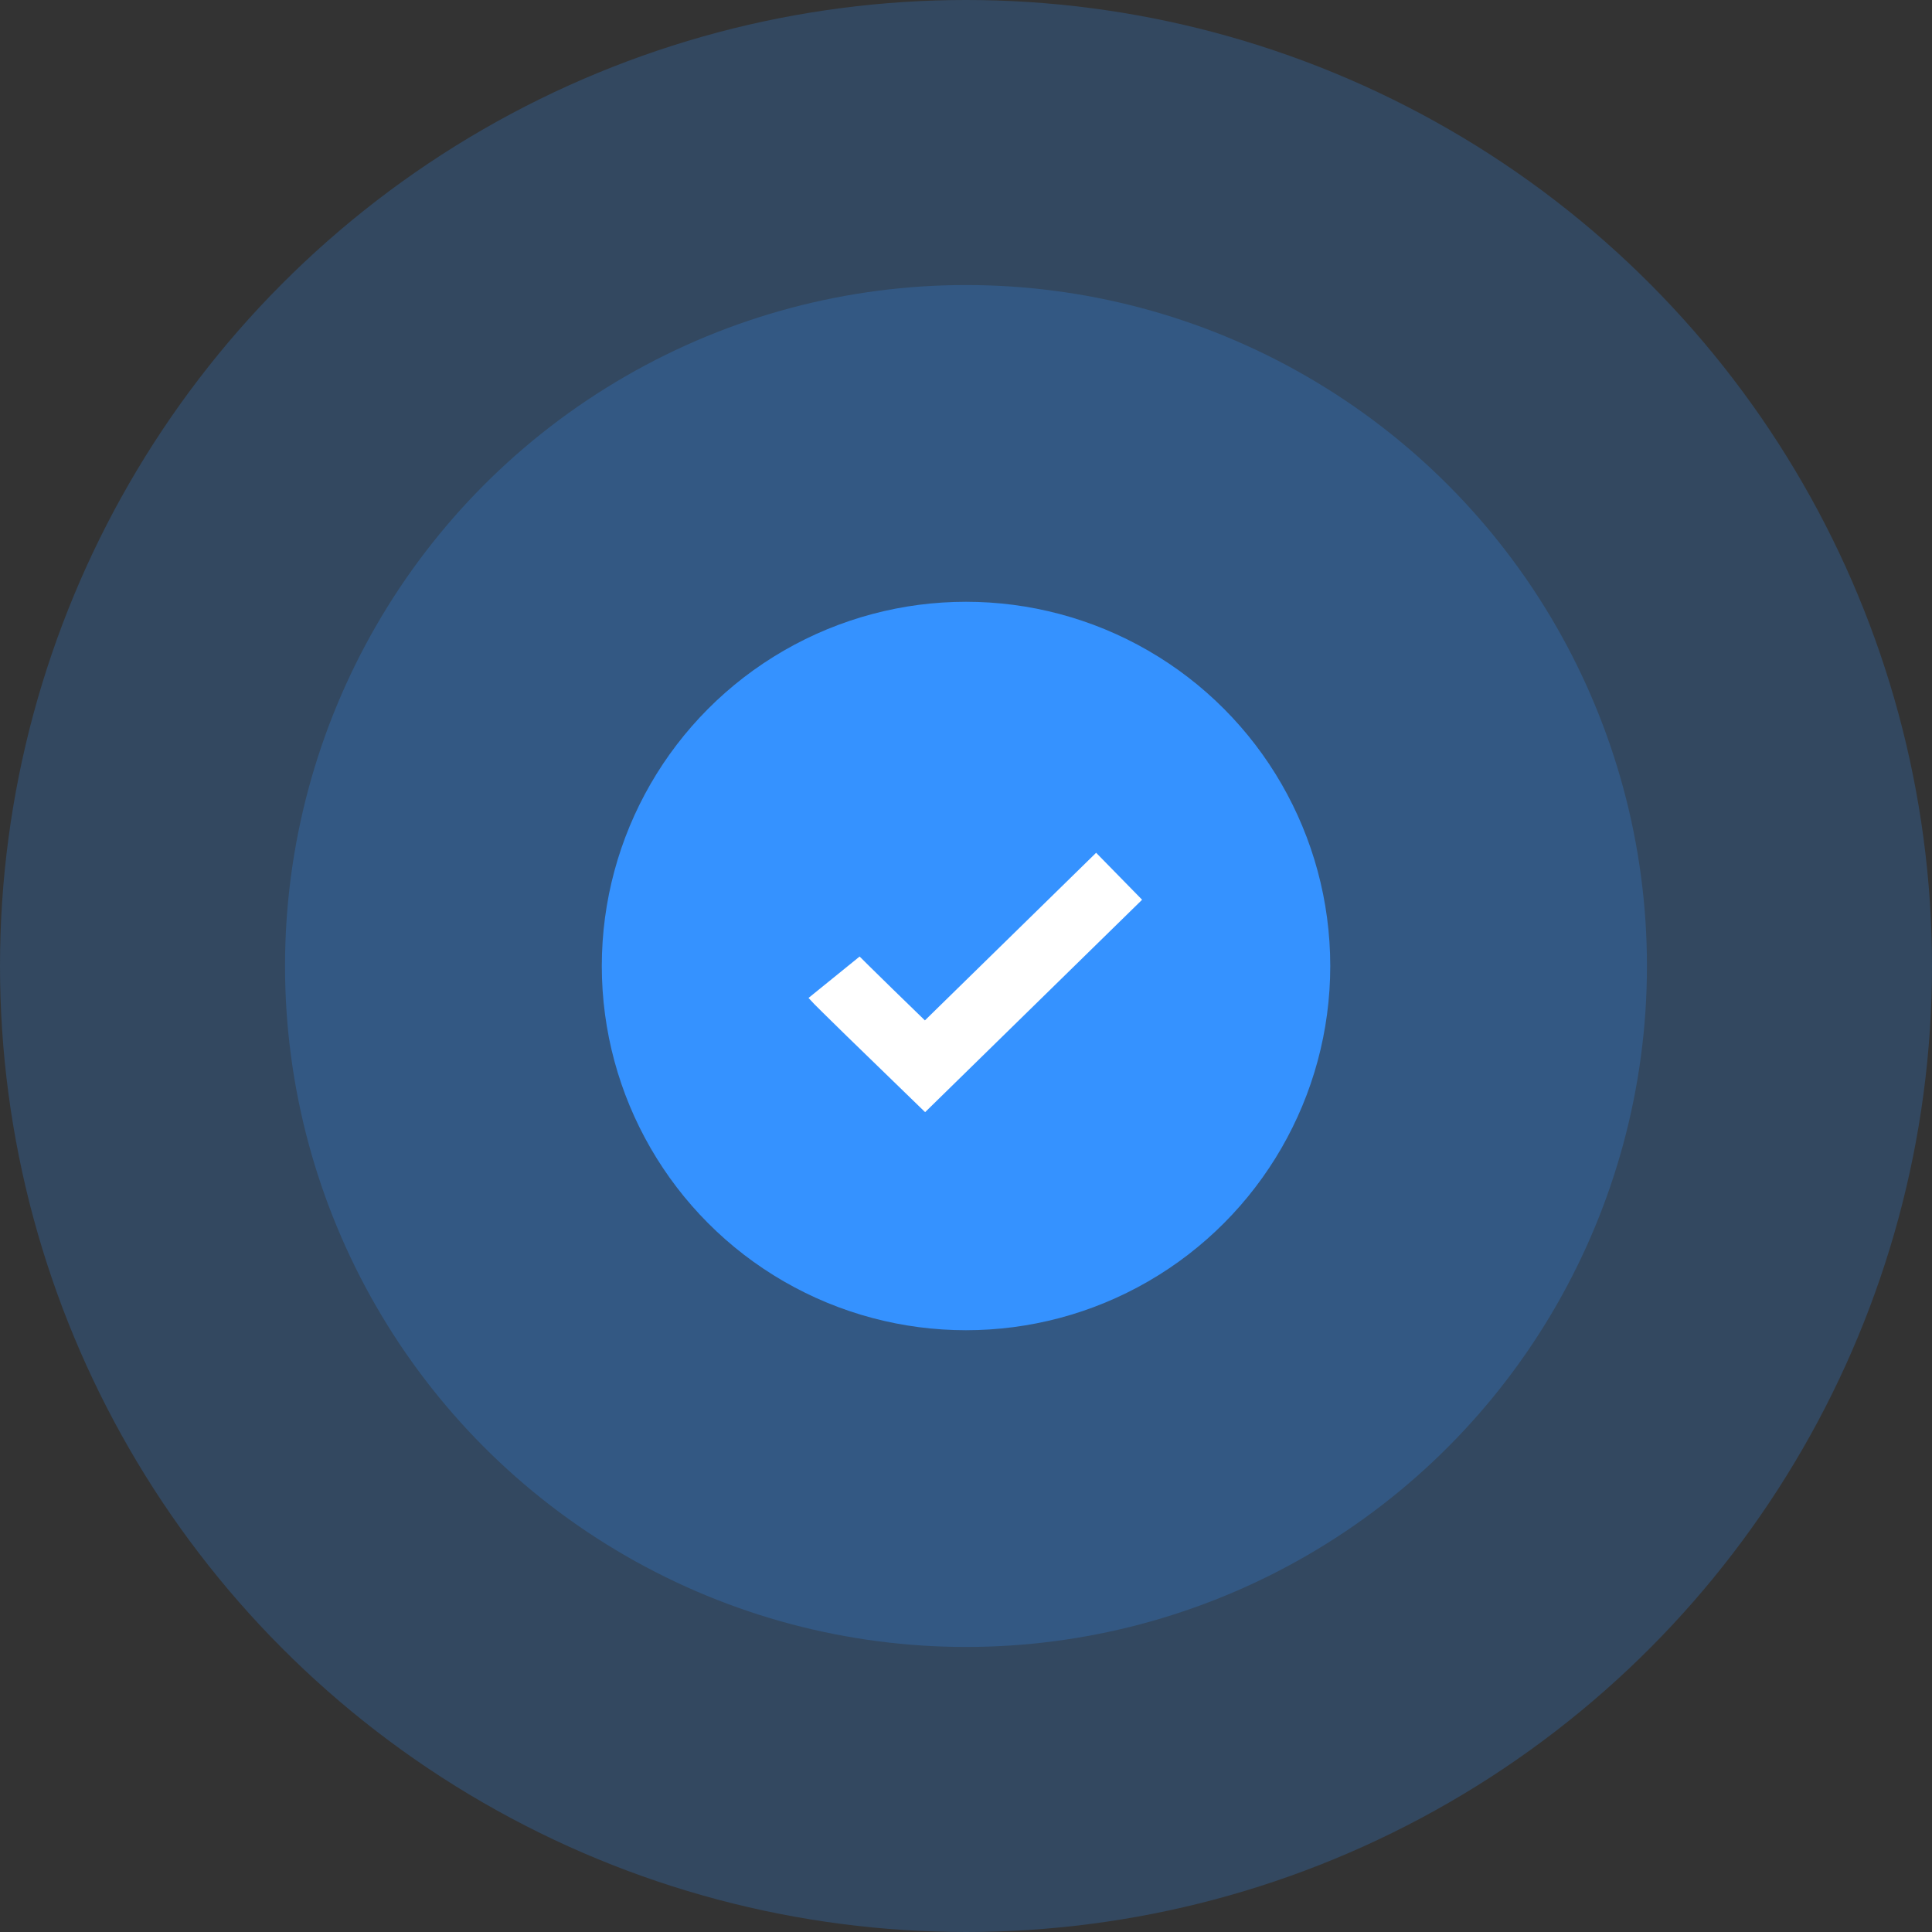
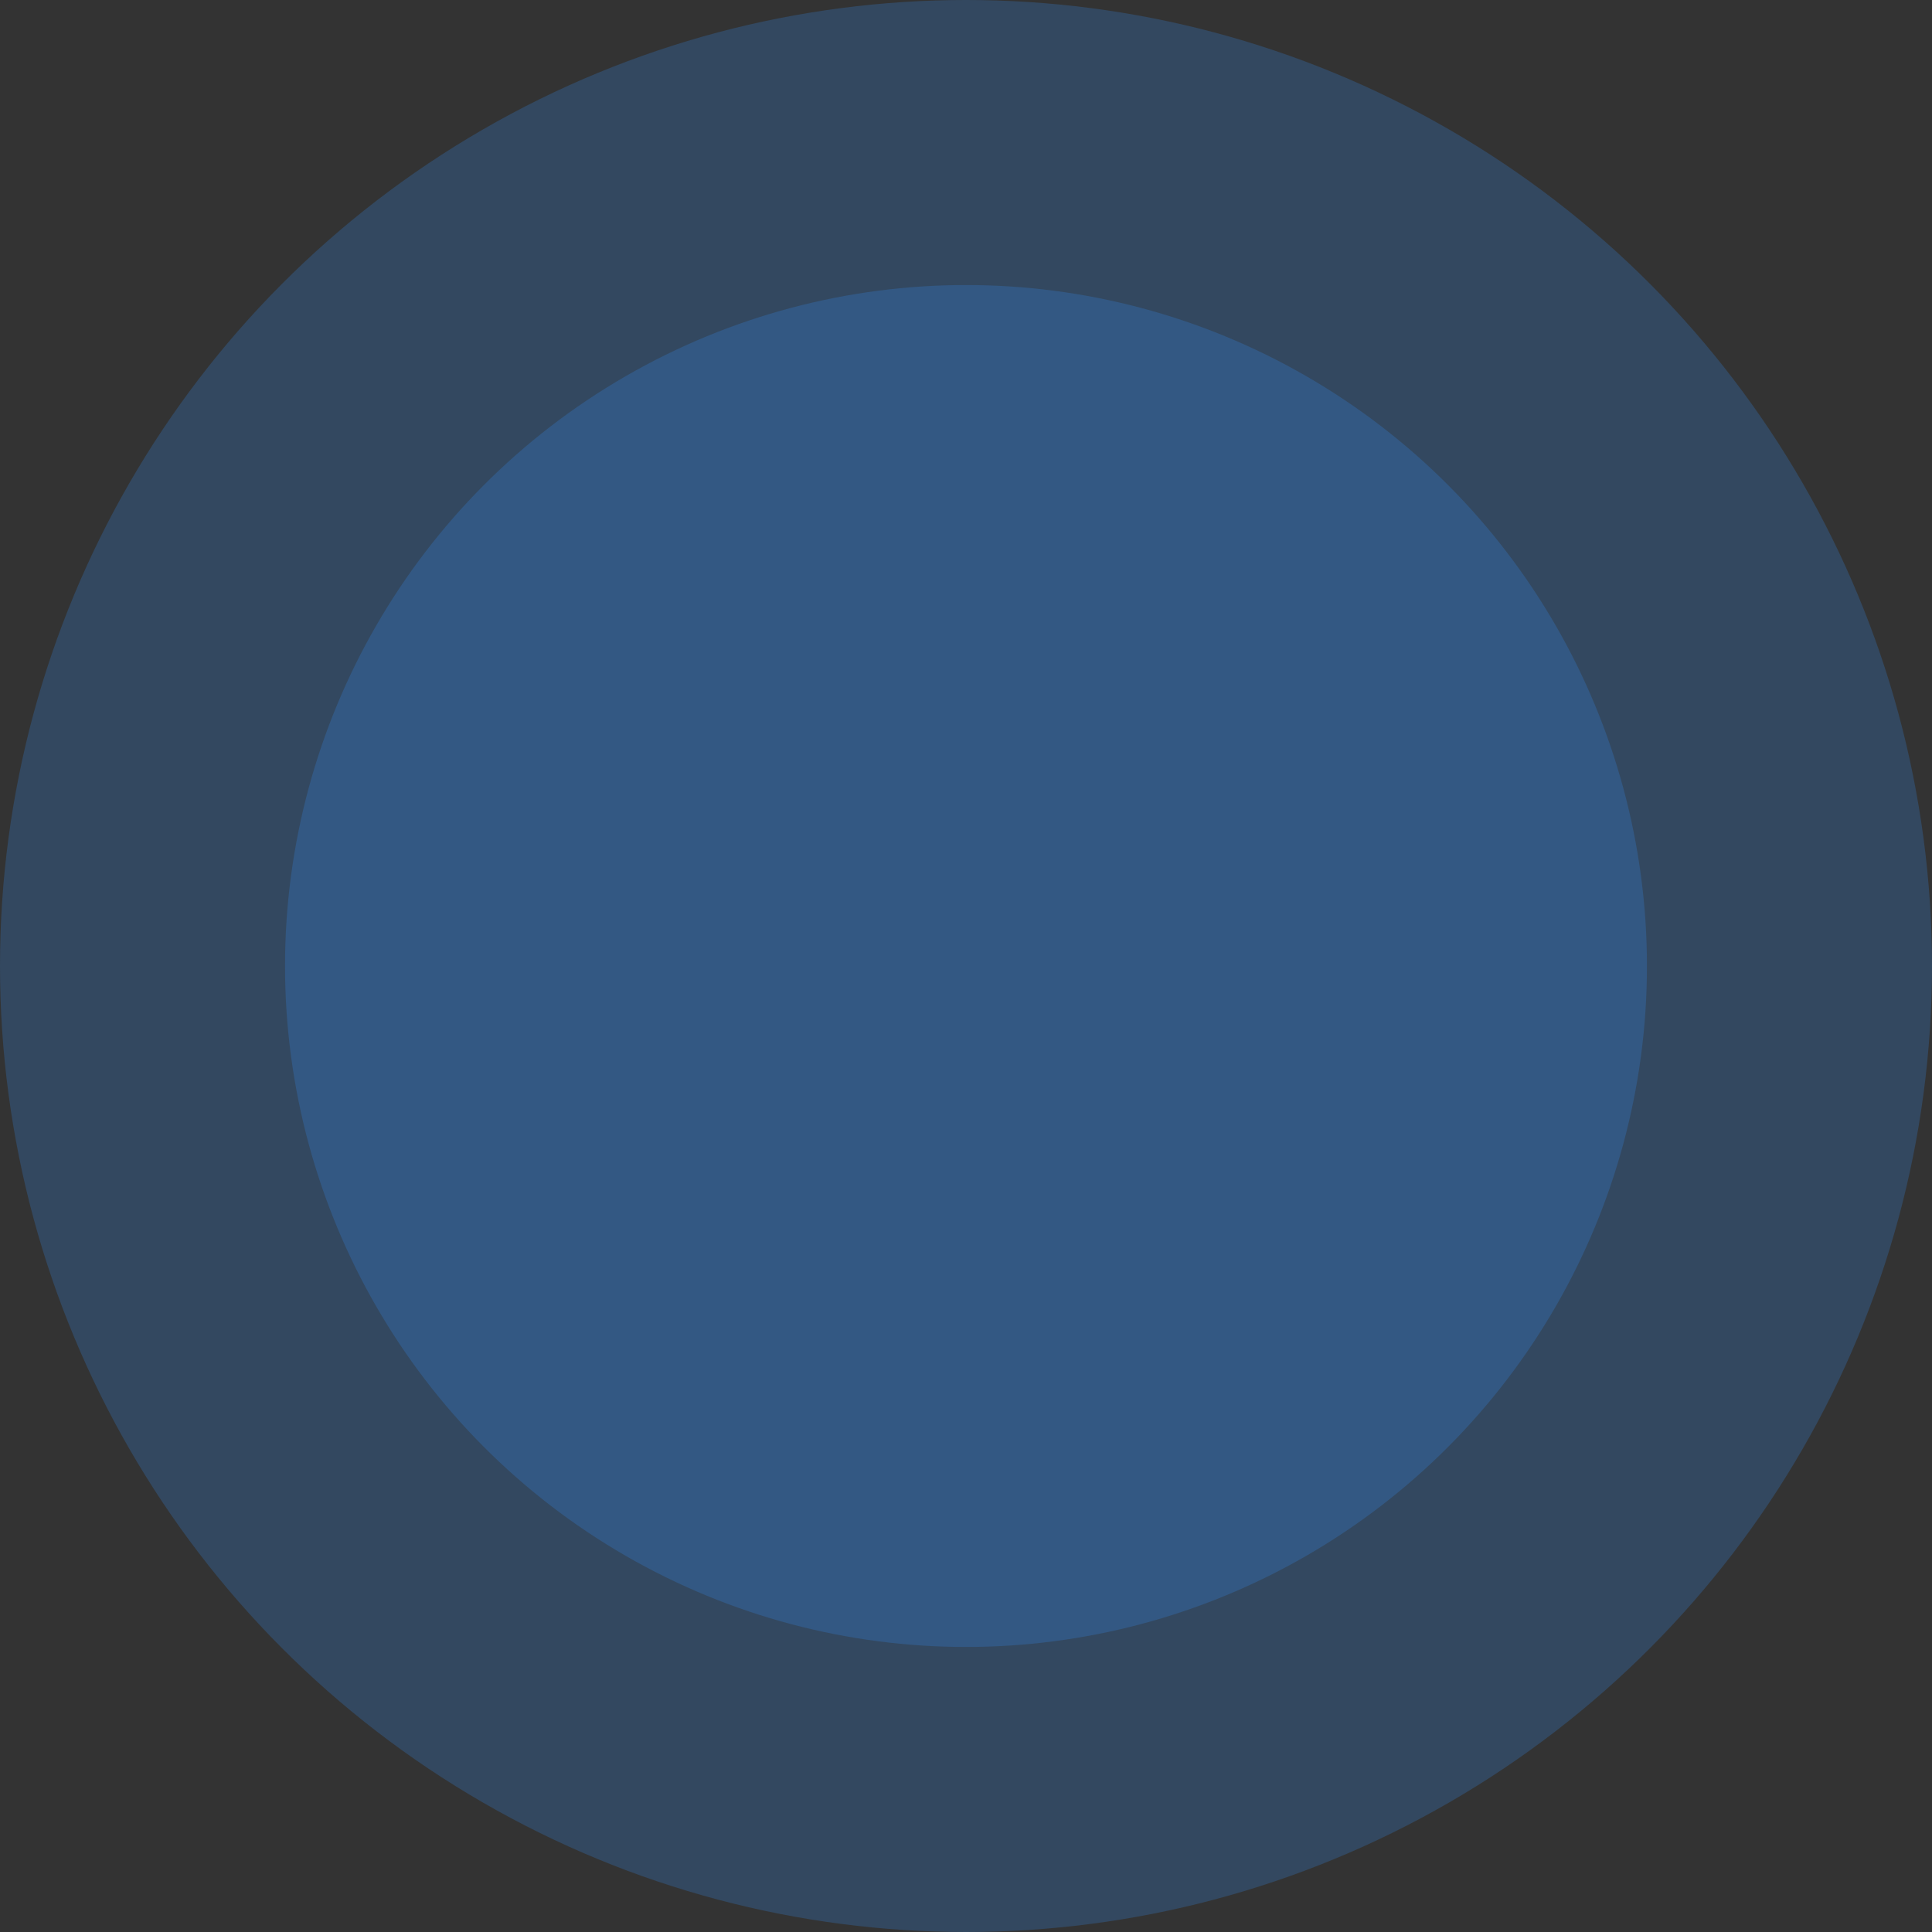
<svg xmlns="http://www.w3.org/2000/svg" width="147" height="147" viewBox="0 0 147 147" fill="none">
  <rect x="0" y="0" width="147" height="147" fill="#333333" stroke="none" />
  <circle cx="73.5" cy="73.5" r="73.5" fill="#3592FF" fill-opacity="0.22" />
  <circle cx="73.499" cy="73.5" r="51.812" fill="#3592FF" fill-opacity="0.22" />
-   <circle cx="73.502" cy="73.5" r="27.713" fill="#3592FF" />
-   <path d="M63.461 74.356C63.688 74.636 68.168 78.99 70.38 81.131L85.15 66.672" stroke="white" stroke-width="5" />
</svg>